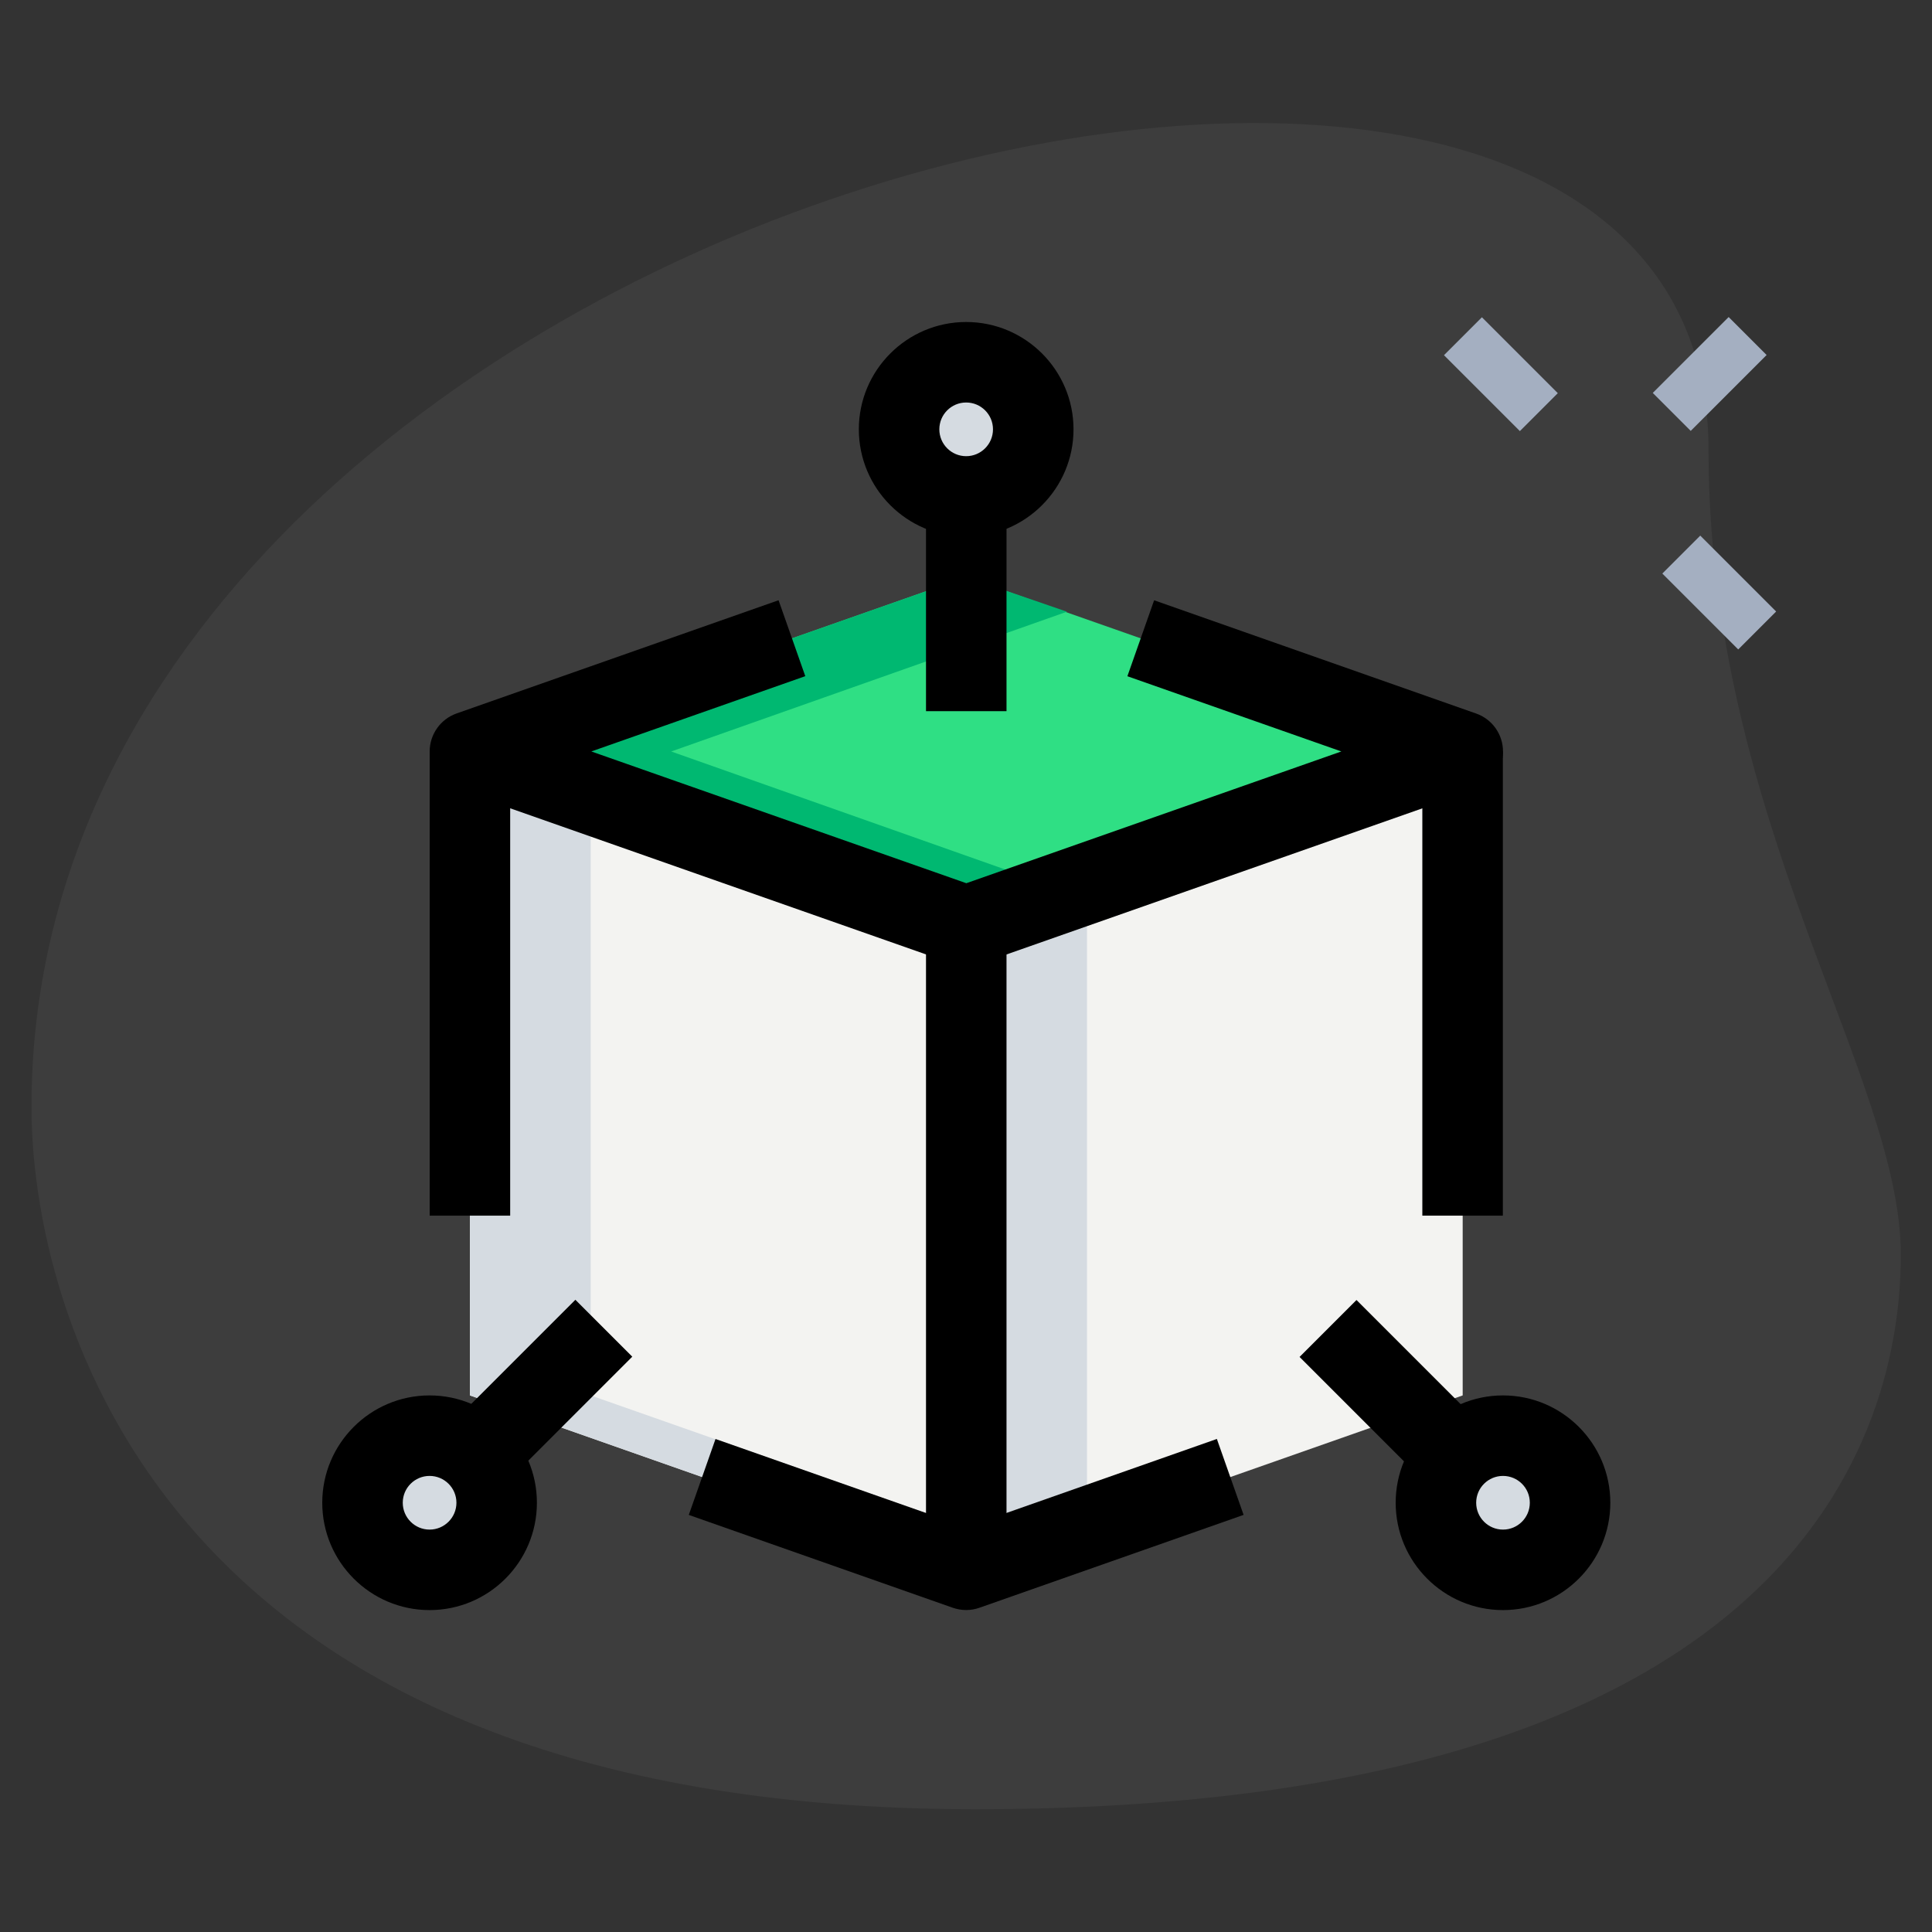
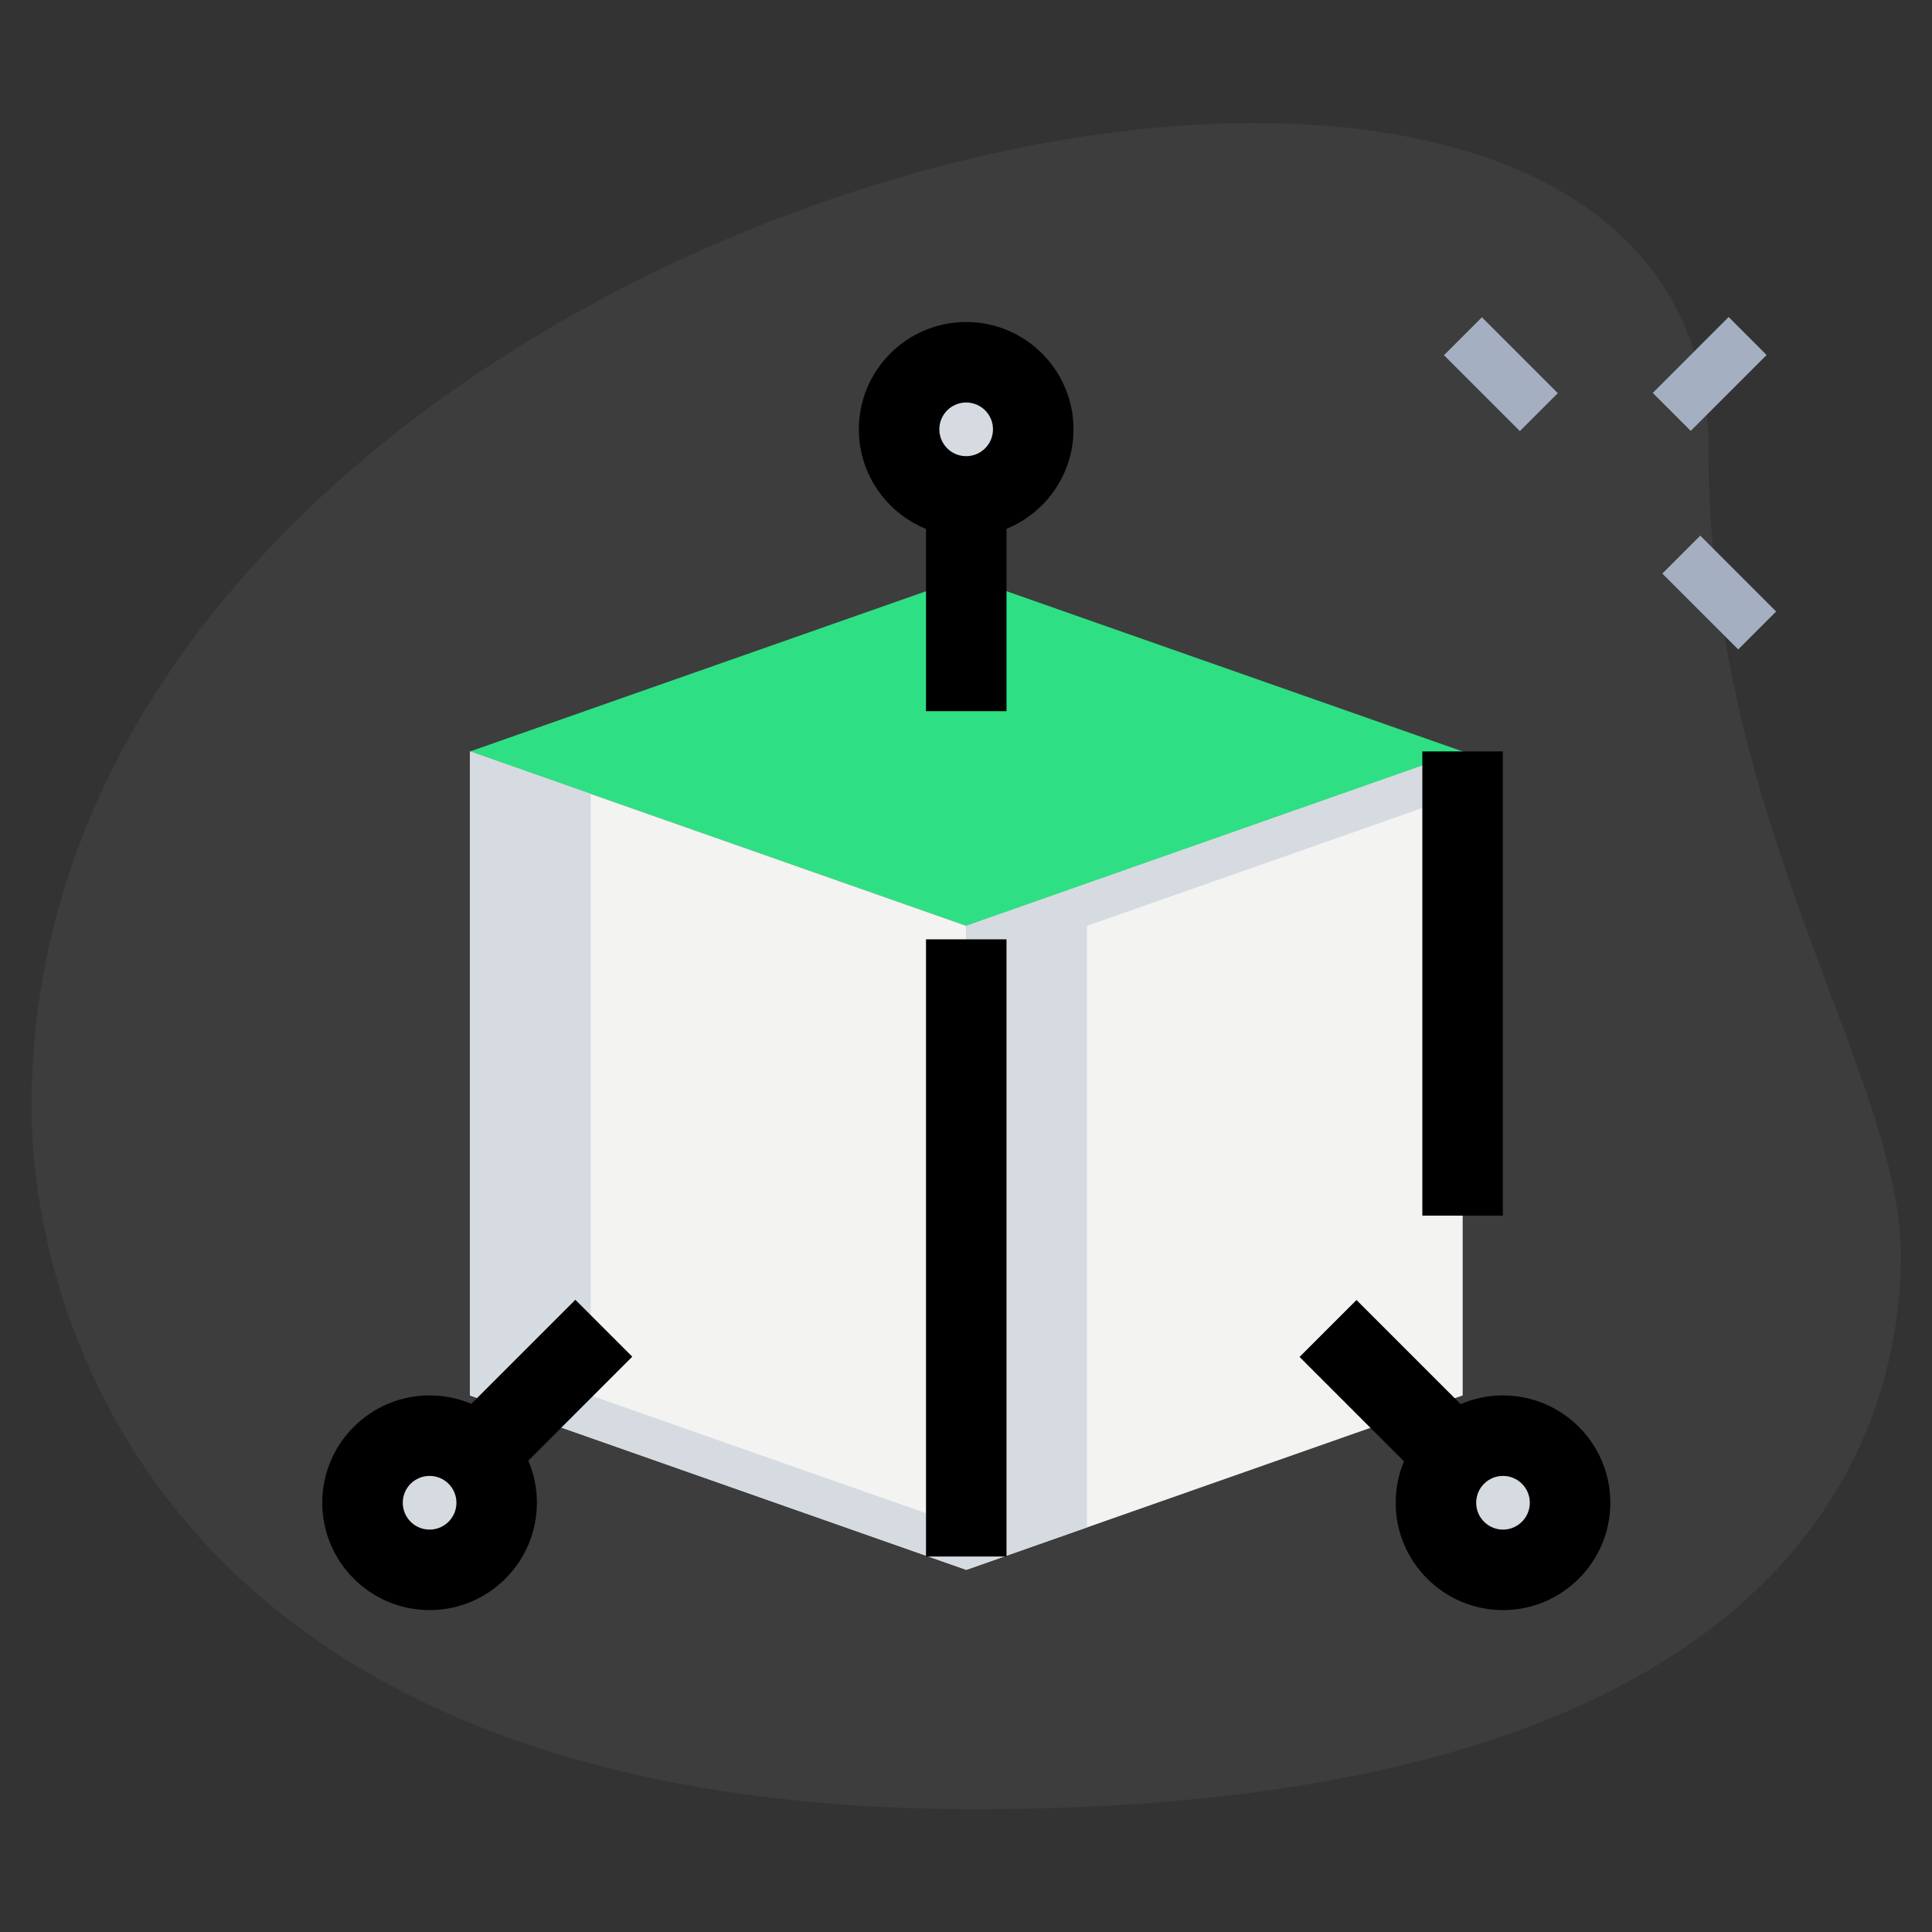
<svg xmlns="http://www.w3.org/2000/svg" width="60" height="60" viewBox="0 0 60 60" fill="none">
  <rect x="0" y="0" width="60" height="60" fill="#333333" stroke="none" />
  <path d="M53.06 13.965C53.06 25.494 59.032 33.41 59.032 38.965C59.032 44.52 55.838 56.187 30.283 56.187C4.728 56.187 0.977 40.492 0.977 34.382C0.977 5.77 53.06 -6.451 53.06 13.965Z" fill="white" fill-opacity="0.05" />
  <path d="M44.844 11.031L46.022 9.853L48.379 12.21L47.201 13.388L44.844 11.031Z" fill="#A4AFC1" />
-   <path d="M51.625 17.812L52.803 16.634L55.16 18.991L53.982 20.169L51.625 17.812Z" fill="#A4AFC1" />
+   <path d="M51.625 17.812L52.803 16.634L55.16 18.991L53.982 20.169L51.625 17.812" fill="#A4AFC1" />
  <path d="M51.328 12.203L53.685 9.846L54.864 11.025L52.507 13.382L51.328 12.203Z" fill="#A4AFC1" />
  <path d="M30.005 15.417C31.156 15.417 32.089 14.484 32.089 13.333C32.089 12.183 31.156 11.25 30.005 11.25C28.855 11.25 27.922 12.183 27.922 13.333C27.922 14.484 28.855 15.417 30.005 15.417Z" fill="#F3F3F1" />
  <path d="M46.677 48.753C47.828 48.753 48.76 47.82 48.76 46.669C48.76 45.519 47.828 44.586 46.677 44.586C45.526 44.586 44.594 45.519 44.594 46.669C44.594 47.82 45.526 48.753 46.677 48.753Z" fill="#F3F3F1" />
-   <path d="M13.341 48.753C14.492 48.753 15.425 47.82 15.425 46.669C15.425 45.519 14.492 44.586 13.341 44.586C12.191 44.586 11.258 45.519 11.258 46.669C11.258 47.82 12.191 48.753 13.341 48.753Z" fill="#F3F3F1" />
  <path d="M30.01 28.755L45.427 23.338L30.01 17.922L14.594 23.338L30.01 28.755Z" fill="#2FDF84" />
  <path d="M30.01 48.753V28.753L14.594 23.336V43.336L30.01 48.753Z" fill="#F3F3F1" />
  <path d="M30.008 48.753V28.753L45.425 23.336V43.336L30.008 48.753Z" fill="#F3F3F1" />
  <path d="M31.672 13.333C31.672 13.017 31.753 12.725 31.88 12.457C31.547 11.748 30.838 11.25 30.005 11.25C28.855 11.25 27.922 12.183 27.922 13.333C27.922 14.483 28.855 15.417 30.005 15.417C30.838 15.417 31.547 14.918 31.88 14.21C31.753 13.942 31.672 13.65 31.672 13.333Z" fill="#D5DBE1" />
  <path d="M48.344 46.669C48.344 46.353 48.425 46.061 48.552 45.793C48.219 45.084 47.51 44.586 46.677 44.586C45.527 44.586 44.594 45.519 44.594 46.669C44.594 47.819 45.527 48.753 46.677 48.753C47.51 48.753 48.219 48.254 48.552 47.546C48.425 47.278 48.344 46.986 48.344 46.669Z" fill="#D5DBE1" />
  <path d="M15.008 46.669C15.008 46.353 15.089 46.061 15.216 45.793C14.883 45.084 14.175 44.586 13.341 44.586C12.191 44.586 11.258 45.519 11.258 46.669C11.258 47.819 12.191 48.753 13.341 48.753C14.175 48.753 14.883 48.254 15.216 47.546C15.089 47.278 15.008 46.986 15.008 46.669Z" fill="#D5DBE1" />
-   <path d="M20.844 23.338L33.135 18.997L30.01 17.922L14.594 23.338L30.01 28.755L33.135 27.68L20.844 23.338Z" fill="#00B871" />
  <path d="M18.344 43.336V24.654L14.594 23.336V43.336L30.01 48.753V47.434L18.344 43.336Z" fill="#D5DBE1" />
  <path d="M33.758 28.753L45.425 24.654V23.336L30.008 28.753V48.753L33.758 47.434V28.753Z" fill="#D5DBE1" />
-   <path d="M30.01 30.004C29.87 30.004 29.73 29.981 29.595 29.934L14.179 24.517C13.679 24.341 13.344 23.867 13.344 23.337C13.344 22.807 13.679 22.334 14.179 22.157L24.179 18.641L25.009 20.999L18.364 23.337L30.01 27.429L41.657 23.337L35.012 21.001L35.842 18.642L45.842 22.159C46.342 22.334 46.677 22.807 46.677 23.337C46.677 23.867 46.342 24.341 45.842 24.517L30.425 29.934C30.29 29.981 30.15 30.004 30.01 30.004Z" fill="black" />
  <path d="M44.172 23.336H46.672V37.753H44.172V23.336Z" fill="black" />
-   <path d="M13.344 23.336H15.844V37.753H13.344V23.336Z" fill="black" />
-   <path d="M30.006 50.001C29.866 50.001 29.726 49.977 29.591 49.931L21.391 47.047L22.221 44.689L30.006 47.426L37.791 44.688L38.621 47.046L30.421 49.929C30.286 49.977 30.146 50.001 30.006 50.001Z" fill="black" />
  <path d="M28.758 15.836H31.258V22.086H28.758V15.836Z" fill="black" />
  <path d="M40.359 42.141L42.127 40.373L45.777 44.023L44.009 45.791L40.359 42.141Z" fill="black" />
  <path d="M14.219 44.016L17.869 40.366L19.636 42.133L15.986 45.783L14.219 44.016Z" fill="black" />
  <path d="M28.758 29.172H31.258V48.339H28.758V29.172Z" fill="black" />
  <path d="M30.005 16.667C28.167 16.667 26.672 15.172 26.672 13.333C26.672 11.495 28.167 10 30.005 10C31.843 10 33.339 11.495 33.339 13.333C33.339 15.172 31.843 16.667 30.005 16.667ZM30.005 12.5C29.545 12.5 29.172 12.873 29.172 13.333C29.172 13.793 29.545 14.167 30.005 14.167C30.465 14.167 30.838 13.793 30.838 13.333C30.838 12.873 30.465 12.5 30.005 12.5Z" fill="black" />
  <path d="M46.677 50.003C44.839 50.003 43.344 48.508 43.344 46.669C43.344 44.831 44.839 43.336 46.677 43.336C48.515 43.336 50.01 44.831 50.01 46.669C50.01 48.508 48.515 50.003 46.677 50.003ZM46.677 45.836C46.217 45.836 45.844 46.209 45.844 46.669C45.844 47.129 46.217 47.503 46.677 47.503C47.137 47.503 47.51 47.129 47.51 46.669C47.51 46.209 47.137 45.836 46.677 45.836Z" fill="black" />
  <path d="M13.341 50.003C11.503 50.003 10.008 48.508 10.008 46.669C10.008 44.831 11.503 43.336 13.341 43.336C15.18 43.336 16.674 44.831 16.674 46.669C16.674 48.508 15.18 50.003 13.341 50.003ZM13.341 45.836C12.881 45.836 12.508 46.209 12.508 46.669C12.508 47.129 12.881 47.503 13.341 47.503C13.801 47.503 14.175 47.129 14.175 46.669C14.175 46.209 13.801 45.836 13.341 45.836Z" fill="black" />
</svg>